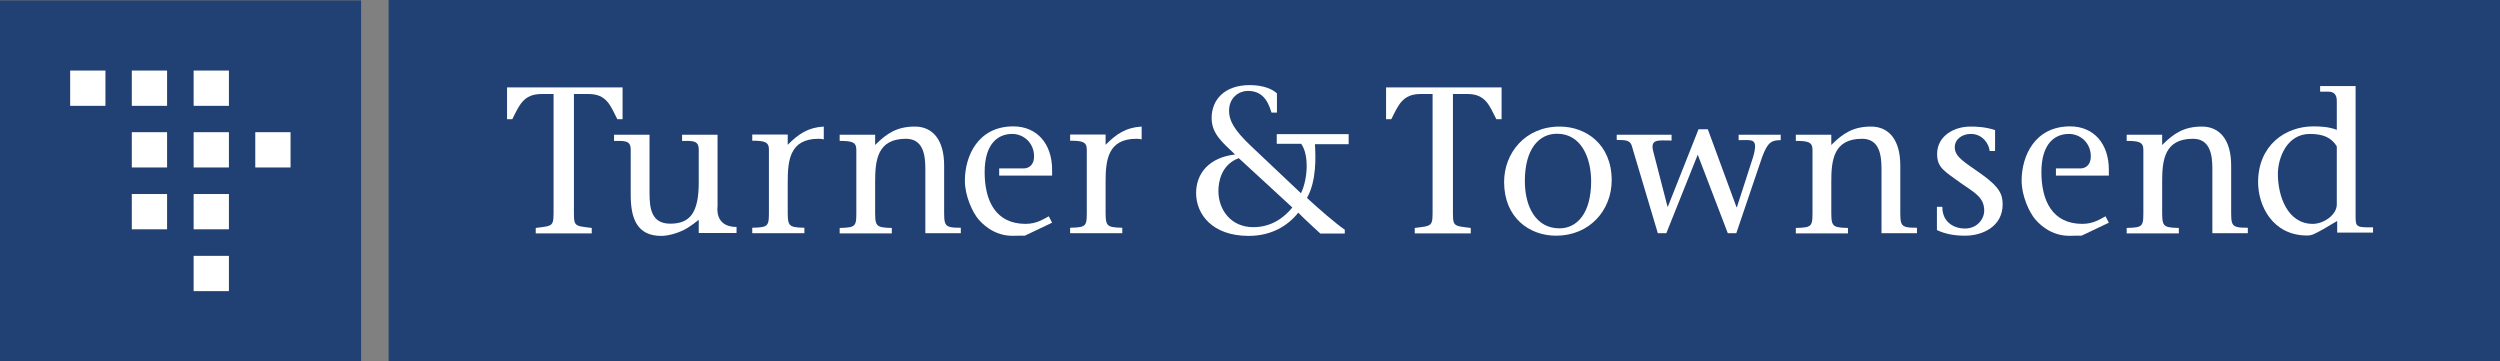
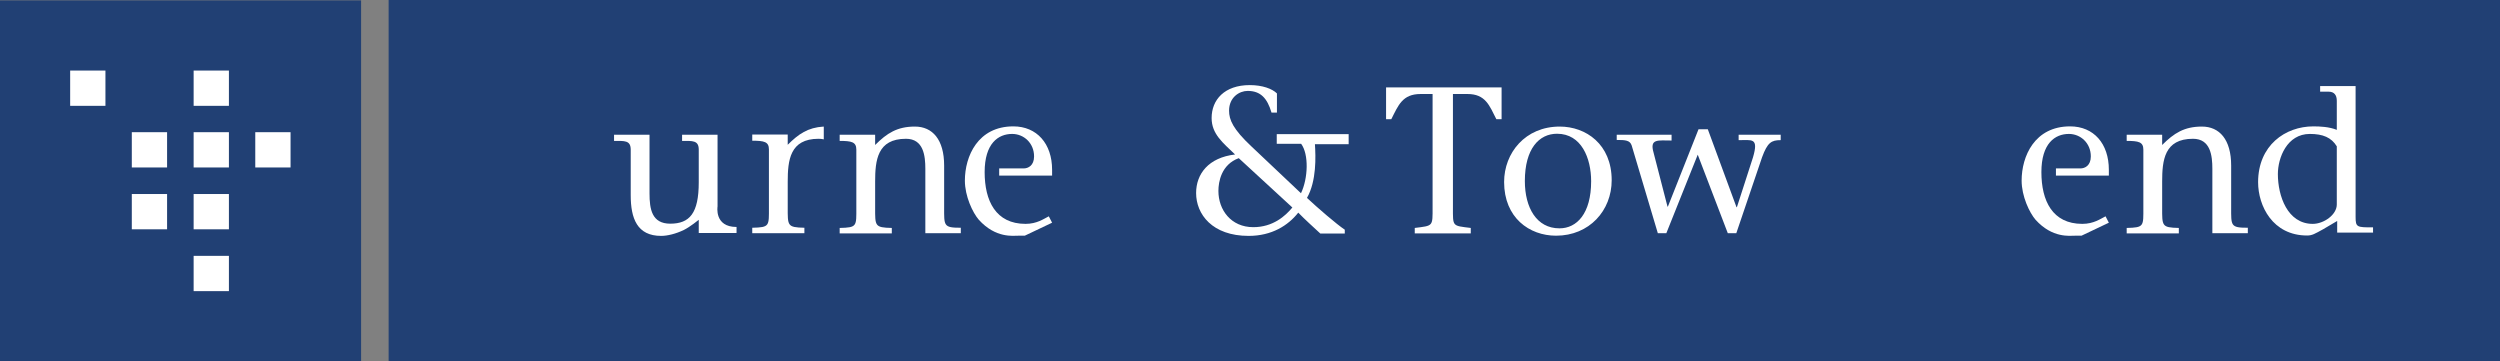
<svg xmlns="http://www.w3.org/2000/svg" id="Layer_2" viewBox="0 0 128.98 18.65">
  <rect x="0" y="0" width="128.98" height="18.65" fill="#808080" stroke="none" />
  <g id="Layer_1-2">
    <rect y=".02" width="18.63" height="18.63" style="fill:#214074; stroke-width:0px;" />
    <rect x="20.05" width="108.93" height="18.64" style="fill:#214074; stroke-width:0px;" />
    <rect x="3.62" y="3.64" width="1.82" height="1.82" style="fill:#fff; stroke-width:0px;" />
    <rect x="9.99" y="6.82" width="1.82" height="1.82" style="fill:#fff; stroke-width:0px;" />
    <rect x="13.17" y="6.82" width="1.82" height="1.82" style="fill:#fff; stroke-width:0px;" />
-     <rect x="6.8" y="3.64" width="1.82" height="1.82" style="fill:#fff; stroke-width:0px;" />
    <rect x="9.99" y="3.64" width="1.82" height="1.82" style="fill:#fff; stroke-width:0px;" />
    <rect x="6.8" y="6.82" width="1.82" height="1.82" style="fill:#fff; stroke-width:0px;" />
    <rect x="6.8" y="10.01" width="1.82" height="1.82" style="fill:#fff; stroke-width:0px;" />
    <rect x="9.99" y="10.01" width="1.82" height="1.82" style="fill:#fff; stroke-width:0px;" />
    <rect x="9.99" y="13.2" width="1.82" height="1.82" style="fill:#fff; stroke-width:0px;" />
-     <path d="m29.6,4.85h.76c.94,0,1.13.59,1.49,1.3h.27v-1.64h-5.96v1.64h.27c.36-.71.57-1.3,1.51-1.3h.62v5.84c0,1,.04.95-.92,1.07v.28h2.89v-.28c-.97-.12-.92-.06-.92-1.07v-5.84Z" style="fill:#fff; stroke-width:0px;" />
    <path d="m38,12.01v-.3c-1.16,0-.98-1.06-.98-1.06v-3.7h-1.83v.32c.53,0,.86-.04.86.45v1.69c0,1.59-.47,2.13-1.47,2.13-.95,0-1.07-.75-1.07-1.56v-3.03h-1.83v.32c.53,0,.86-.04.86.45v2.35c0,1.2.33,2.1,1.57,2.1.31,0,.75-.1,1.18-.31.32-.16.76-.52.76-.52v.68h1.94Z" style="fill:#fff; stroke-width:0px;" />
    <path d="m45.15,9.38c0-1.11.11-2.22,1.59-2.22.91,0,1,.88,1,1.55v3.32h1.83v-.28c-.9,0-.86-.1-.86-1.06v-2.15c0-1.34-.6-2.01-1.51-2.01s-1.44.34-2.05.95v-.53h-1.83v.32c.61,0,.86.05.86.45v2.98c0,.97.05,1.04-.86,1.06v.28h2.69v-.28c-.89-.02-.86-.1-.86-1.06v-1.31Z" style="fill:#fff; stroke-width:0px;" />
    <path d="m80.28,12.16c1.72,0,2.87-1.3,2.87-2.86,0-1.86-1.33-2.77-2.68-2.77-1.78,0-2.87,1.36-2.87,2.86,0,1.84,1.3,2.77,2.68,2.77m.17-.38c-1.17,0-1.78-1.06-1.78-2.44,0-1.66.73-2.44,1.66-2.44,1.26,0,1.76,1.26,1.76,2.45,0,1.67-.74,2.43-1.63,2.43" style="fill:#fff; stroke-width:0px;" />
    <path d="m83.4,7.22c.47,0,.69.02.78.28l1.35,4.53h.44l1.62-4.05,1.55,4.05h.44l1.33-3.92c.28-.76.48-.88.96-.88v-.28h-2.17v.28c.67.01,1.05-.16.74.89l-.83,2.57h-.02l-1.48-4.02h-.48l-1.58,3.99h-.02l-.72-2.79c-.21-.73.23-.62.93-.62v-.3h-2.83v.28Z" style="fill:#fff; stroke-width:0px;" />
    <path d="m66.68,10.7c-.37.45-1.01,1.02-2.02,1.02-1.15,0-1.8-.89-1.8-1.87,0-.47.15-1.36,1.05-1.69l2.76,2.54Zm2.9-3.78h-3.71v.5h1.26c.4.54.36,1.78-.01,2.55l-2.55-2.41c-.96-.9-1.16-1.38-1.16-1.85,0-.69.53-1.02.96-1.02.66,0,1.01.37,1.23,1.12h.28v-.99c-.24-.24-.75-.43-1.4-.43-1.31,0-1.97.76-1.97,1.7,0,.83.59,1.28,1.21,1.88-1.37.16-2.01,1-2.01,1.99,0,1.09.83,2.21,2.71,2.21,1.2,0,2.04-.54,2.56-1.2.37.38.71.68,1.14,1.08h1.26v-.2c-.41-.27-1.43-1.15-1.95-1.64.5-.88.45-2.14.41-2.77h1.74v-.5Z" style="fill:#fff; stroke-width:0px;" />
-     <path d="m99.93,11.87c.4.19.86.29,1.45.29.94,0,1.94-.5,1.94-1.61,0-.5-.13-.89-1.14-1.6-.78-.56-1.33-.84-1.33-1.35,0-.42.38-.69.83-.69.61,0,.94.52.97.88h.28v-1.08c-.5-.16-.93-.18-1.27-.18-.88,0-1.72.51-1.72,1.41,0,.71.36.88,1.23,1.51.65.46,1.2.71,1.2,1.41,0,.45-.37.93-.99.93s-1.18-.37-1.17-1.12h-.28v1.2Z" style="fill:#fff; stroke-width:0px;" />
    <path d="m42.49,6.53c-.81.05-1.29.38-1.85.94v-.53h-1.83v.32c.61,0,.86.05.86.45v2.98c0,.97.05,1.04-.86,1.06v.28h2.69v-.28c-.89-.02-.86-.1-.86-1.06v-1.31c0-1.11.11-2.22,1.59-2.22.1,0,.19.01.27.03v-.65Z" style="fill:#fff; stroke-width:0px;" />
    <path d="m51.55,8.7v.36h2.73v-.3c0-1.35-.79-2.24-2-2.24-1.83,0-2.5,1.54-2.5,2.8,0,.8.4,1.65.72,2.02.87.96,1.77.82,2.04.82h.33l1.41-.67-.17-.33c-.26.13-.61.39-1.2.39-1.54,0-2.11-1.19-2.11-2.67s.7-1.97,1.42-1.97c.6,0,1.13.47,1.13,1.16,0,.47-.3.62-.54.62h-1.26Z" style="fill:#fff; stroke-width:0px;" />
    <path d="m120.56,10.55c0,.53-.67,1-1.24,1-1.31,0-1.8-1.45-1.8-2.57,0-.84.47-2.07,1.65-2.07.67,0,1.11.18,1.39.64v3Zm1.87,1.46v-.28c-.83,0-.9,0-.9-.54v-6.75h-1.83v.29h.44c.29,0,.42.18.42.47v1.5c-.39-.16-.87-.18-1.21-.18-1.45,0-2.85.98-2.85,2.88,0,1.22.75,2.75,2.53,2.75.26,0,.4-.09.82-.32l.73-.43v.6h1.86Z" style="fill:#fff; stroke-width:0px;" />
-     <path d="m58.89,6.53c-.81.05-1.29.38-1.85.94v-.53h-1.83v.32c.61,0,.86.05.86.45v2.98c0,.97.05,1.04-.86,1.06v.28h2.69v-.28c-.89-.02-.86-.1-.86-1.06v-1.31c0-1.11.11-2.22,1.59-2.22.1,0,.19.01.27.03v-.65Z" style="fill:#fff; stroke-width:0px;" />
    <path d="m74.95,4.85h.76c.93,0,1.13.59,1.49,1.3h.27v-1.64h-5.96v1.64h.27c.36-.71.57-1.3,1.51-1.3h.62v5.84c0,1,.04.95-.92,1.07v.28h2.89v-.28c-.97-.12-.92-.06-.92-1.07v-5.84Z" style="fill:#fff; stroke-width:0px;" />
-     <path d="m94.48,9.38c0-1.11.11-2.22,1.59-2.22.91,0,1,.88,1,1.55v3.32h1.83v-.28c-.9,0-.86-.1-.86-1.06v-2.15c0-1.34-.6-2.01-1.51-2.01s-1.44.34-2.05.95v-.53h-1.83v.32c.61,0,.86.05.86.45v2.98c0,.97.05,1.04-.86,1.06v.28h2.69v-.28c-.89-.02-.86-.1-.86-1.06v-1.31Z" style="fill:#fff; stroke-width:0px;" />
    <path d="m111.55,9.38c0-1.11.11-2.22,1.59-2.22.91,0,1,.88,1,1.55v3.32h1.83v-.28c-.9,0-.86-.1-.86-1.06v-2.15c0-1.34-.6-2.01-1.51-2.01s-1.44.34-2.05.95v-.53h-1.83v.32c.61,0,.86.05.86.45v2.98c0,.97.05,1.04-.86,1.06v.28h2.69v-.28c-.89-.02-.86-.1-.86-1.06v-1.31Z" style="fill:#fff; stroke-width:0px;" />
    <path d="m106.07,8.7v.36h2.73v-.3c0-1.35-.78-2.24-2-2.24-1.83,0-2.5,1.54-2.5,2.8,0,.8.4,1.65.72,2.02.87.96,1.77.82,2.04.82h.33l1.41-.67-.17-.33c-.26.13-.61.39-1.2.39-1.54,0-2.11-1.19-2.11-2.67s.7-1.97,1.42-1.97c.6,0,1.13.47,1.13,1.16,0,.47-.3.62-.54.62h-1.26Z" style="fill:#fff; stroke-width:0px;" />
  </g>
</svg>